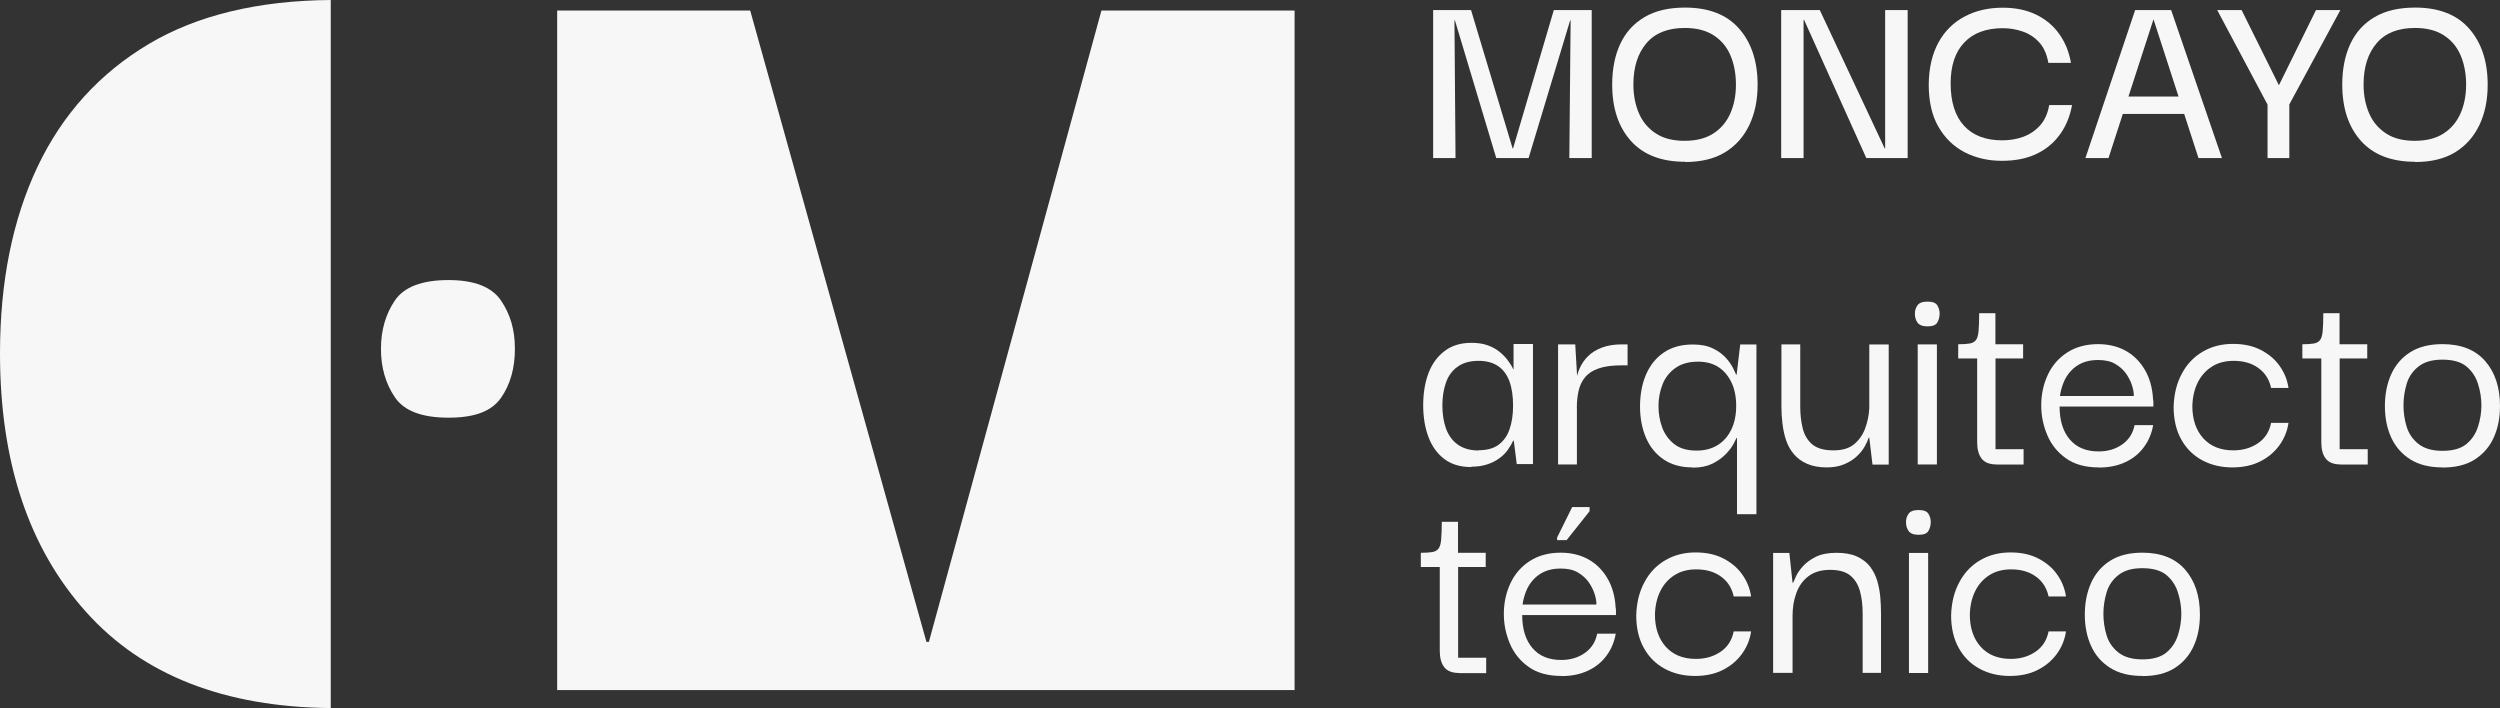
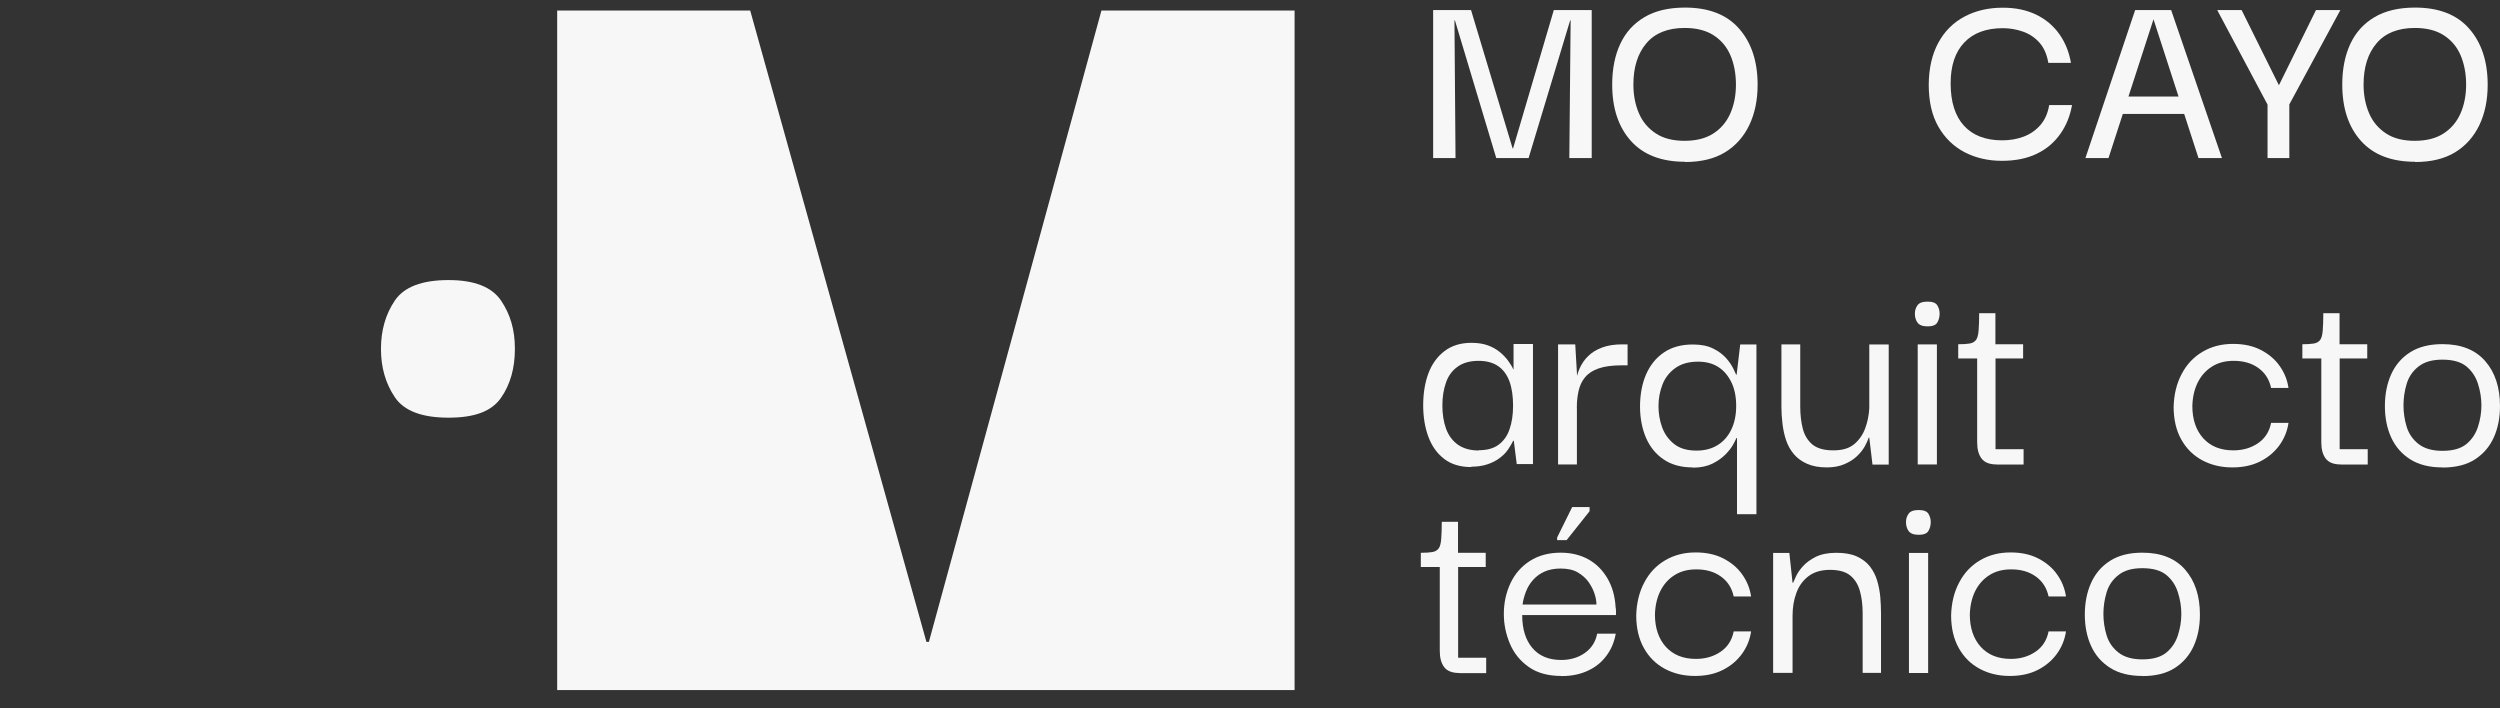
<svg xmlns="http://www.w3.org/2000/svg" id="Capa_2" data-name="Capa 2" viewBox="0 0 211.11 59.79">
  <rect x="0" y="0" width="211.11" height="59.79" fill="#333333" stroke="none" />
  <g id="Capa_1-2" data-name="Capa 1">
    <g>
      <g>
        <path d="M124.24,39.44c-.93,0-1.69-.23-2.29-.69-.6-.46-1.04-1.08-1.33-1.86-.29-.78-.44-1.67-.44-2.67s.15-1.93.45-2.72c.3-.78.75-1.4,1.36-1.86s1.36-.69,2.26-.69c.53,0,.99.07,1.38.21.39.14.73.33,1.01.56.28.23.52.48.71.74.19.26.34.5.44.73h.02v-2.14h1.64v10.14h-1.37l-.25-1.97h-.05c-.12.25-.27.5-.45.76-.18.26-.42.5-.71.71-.29.22-.63.39-1.02.52-.39.13-.84.2-1.36.2ZM124.86,38.02c.7,0,1.26-.15,1.68-.46.42-.31.74-.74.93-1.31.2-.56.3-1.23.3-1.99,0-.81-.1-1.5-.31-2.07-.21-.56-.53-.99-.96-1.28-.43-.29-.98-.44-1.64-.44-.73,0-1.33.17-1.78.5-.46.33-.79.78-.98,1.35-.2.57-.3,1.21-.3,1.92s.1,1.38.31,1.96c.21.57.54,1.02,1,1.35.46.32,1.04.49,1.76.49Z" style="fill: #f8f7f7;" />
        <path d="M131.57,39.22v-10.14h1.45l.17,2.92-.03,2.19v5.03h-1.59ZM133.16,34.48l-.07-2.22c.03-.38.13-.76.3-1.15.17-.38.4-.73.71-1.03.31-.31.7-.55,1.18-.73s1.05-.27,1.69-.27h.47v1.77h-.5c-.8,0-1.45.09-1.94.26-.5.17-.88.42-1.15.75-.27.32-.45.71-.55,1.16-.1.45-.15.94-.15,1.47Z" style="fill: #f8f7f7;" />
        <path d="M142.93,39.47c-.96,0-1.78-.22-2.44-.67-.67-.45-1.16-1.06-1.5-1.84-.33-.78-.5-1.66-.5-2.64s.17-1.92.51-2.7.84-1.41,1.51-1.86c.66-.45,1.48-.67,2.44-.67.68,0,1.25.11,1.71.34.46.22.82.5,1.1.81s.47.61.6.87c.12.27.2.44.24.52h.05l.3-2.54h1.37v14.33h-1.64v-6.43h-.05c-.03.08-.12.26-.26.52-.14.27-.36.55-.65.85-.29.3-.66.56-1.11.79-.45.22-1,.34-1.67.34ZM143.28,38.05c.66,0,1.25-.15,1.74-.45.5-.3.89-.74,1.17-1.31.28-.57.42-1.24.42-2.01s-.13-1.43-.4-1.99-.64-1-1.11-1.3-1.04-.45-1.71-.45c-.78,0-1.42.18-1.92.54-.5.36-.86.82-1.08,1.38-.22.57-.34,1.17-.34,1.82s.1,1.23.31,1.81c.21.57.55,1.04,1.02,1.41.47.37,1.1.55,1.88.55Z" style="fill: #f8f7f7;" />
        <path d="M154.27,39.47c-.65,0-1.2-.1-1.66-.3s-.83-.47-1.12-.81c-.29-.34-.51-.73-.66-1.17-.15-.44-.25-.91-.31-1.4-.06-.49-.09-.98-.09-1.48v-5.23h1.59v5.26c0,.67.07,1.28.21,1.84.14.56.41,1.01.81,1.35.4.33.99.5,1.77.5s1.33-.17,1.76-.52c.42-.35.73-.79.93-1.33.2-.54.32-1.11.35-1.71v-5.38h1.64v10.14h-1.37l-.27-2.27h-.05c-.07.22-.18.46-.34.75-.16.28-.38.56-.66.82-.28.27-.64.49-1.06.67-.42.18-.92.27-1.48.27Z" style="fill: #f8f7f7;" />
        <path d="M162.77,27.56c-.42,0-.7-.11-.85-.32-.15-.21-.22-.46-.22-.75,0-.27.07-.5.22-.71.15-.21.43-.31.85-.31s.69.1.82.31.2.44.2.71c0,.28-.07.53-.2.75-.13.22-.41.32-.82.32ZM161.94,39.22v-10.14h1.62v10.14h-1.62Z" style="fill: #f8f7f7;" />
        <path d="M165.36,30.27v-1.2c.4,0,.72-.02.96-.06.24-.04.42-.14.54-.3s.19-.42.22-.79.05-.86.05-1.47h1.37v2.62h2.34v1.2h-5.48ZM168.6,39.22c-.6,0-1.02-.17-1.27-.5s-.37-.79-.37-1.37v-7.3h1.55v7.88h2.37v1.3h-2.27Z" style="fill: #f8f7f7;" />
-         <path d="M177.22,39.47c-1.11,0-2.03-.25-2.75-.76s-1.25-1.16-1.59-1.97c-.34-.81-.51-1.64-.51-2.5,0-.95.19-1.81.56-2.6.37-.79.92-1.42,1.64-1.88s1.59-.7,2.6-.7c.88,0,1.66.19,2.33.56.67.37,1.21.91,1.62,1.61.41.7.64,1.52.69,2.47.02.07.03.16.03.29v.34h-7.92c0,1.18.29,2.11.86,2.78s1.38,1.01,2.43,1.01c.78,0,1.45-.2,2.01-.6.56-.4.9-.94,1.03-1.62h1.57c-.12.68-.37,1.3-.77,1.84-.4.55-.92.98-1.57,1.28-.65.31-1.4.46-2.24.46ZM173.96,33.44h6.23c0-.27-.05-.57-.16-.91-.11-.34-.28-.67-.51-1-.23-.32-.54-.59-.92-.81s-.86-.32-1.45-.32c-.51,0-.96.09-1.35.26-.38.17-.7.41-.96.7-.26.29-.46.62-.6.98s-.24.73-.29,1.1Z" style="fill: #f8f7f7;" />
        <path d="M188.51,39.47c-.95,0-1.79-.2-2.54-.6-.75-.4-1.34-.98-1.77-1.75-.43-.76-.65-1.69-.65-2.77.03-1.06.26-1.99.69-2.79.42-.8,1.01-1.42,1.76-1.86.75-.44,1.6-.66,2.57-.66.9,0,1.68.17,2.34.51.66.34,1.2.79,1.59,1.35.4.56.65,1.18.75,1.86h-1.47c-.15-.71-.51-1.28-1.07-1.68-.56-.41-1.26-.61-2.09-.61-.71,0-1.33.16-1.84.49-.51.32-.91.77-1.2,1.35-.28.57-.43,1.23-.45,1.98,0,1.13.31,2.04.92,2.72.62.68,1.46,1.02,2.54,1.02.8,0,1.49-.2,2.08-.6.59-.4.96-.97,1.11-1.72h1.47c-.1.68-.35,1.31-.76,1.88-.41.57-.95,1.03-1.62,1.37-.67.34-1.46.51-2.35.51Z" style="fill: #f8f7f7;" />
        <path d="M194.42,30.27v-1.2c.4,0,.72-.02.96-.06.24-.04.42-.14.54-.3s.19-.42.22-.79.05-.86.05-1.47h1.37v2.62h2.34v1.2h-5.48ZM197.66,39.22c-.6,0-1.02-.17-1.27-.5s-.37-.79-.37-1.37v-7.3h1.55v7.88h2.37v1.3h-2.27Z" style="fill: #f8f7f7;" />
        <path d="M206.25,39.47c-1.08,0-1.98-.22-2.7-.67-.72-.45-1.26-1.06-1.62-1.84-.36-.78-.54-1.67-.54-2.67s.18-1.91.54-2.7c.36-.79.9-1.41,1.62-1.86.72-.45,1.62-.67,2.7-.67,1.58,0,2.78.48,3.61,1.43s1.25,2.22,1.25,3.8c0,.98-.17,1.86-.52,2.64-.35.78-.88,1.4-1.59,1.86-.71.46-1.63.69-2.74.69ZM206.25,38.07c.88,0,1.55-.19,2.02-.57.46-.38.79-.87.98-1.46.19-.59.29-1.19.29-1.81s-.1-1.22-.29-1.82c-.19-.6-.52-1.09-.98-1.47s-1.14-.57-2.02-.57-1.52.19-2.01.57-.83.87-1.01,1.47c-.18.6-.27,1.21-.27,1.82s.09,1.22.27,1.81c.18.59.52,1.08,1.01,1.46.49.38,1.16.57,2.01.57Z" style="fill: #f8f7f7;" />
        <path d="M119.98,47.88v-1.2c.4,0,.72-.02.96-.06.24-.04.42-.14.54-.3s.19-.42.22-.79.05-.86.05-1.47h1.37v2.62h2.34v1.2h-5.48ZM123.22,56.83c-.6,0-1.02-.17-1.27-.5s-.37-.79-.37-1.37v-7.3h1.55v7.88h2.37v1.3h-2.27Z" style="fill: #f8f7f7;" />
        <path d="M131.84,57.08c-1.11,0-2.03-.25-2.75-.76s-1.25-1.16-1.59-1.97c-.34-.81-.51-1.64-.51-2.5,0-.95.19-1.81.56-2.6.37-.79.92-1.42,1.64-1.88s1.59-.7,2.6-.7c.88,0,1.66.19,2.33.56.67.37,1.21.91,1.62,1.61.41.7.64,1.52.69,2.47.02.07.03.16.03.29v.34h-7.92c0,1.18.29,2.11.86,2.78s1.38,1.01,2.43,1.01c.78,0,1.45-.2,2.01-.6.56-.4.9-.94,1.03-1.62h1.57c-.12.68-.37,1.3-.77,1.84-.4.55-.92.98-1.57,1.28-.65.31-1.4.46-2.24.46ZM128.58,51.05h6.23c0-.27-.05-.57-.16-.91-.11-.34-.28-.67-.51-1-.23-.32-.54-.59-.92-.81s-.86-.32-1.45-.32c-.51,0-.96.09-1.35.26-.38.17-.7.41-.96.7-.26.29-.46.62-.6.98s-.24.73-.29,1.1ZM132.29,45.61h-.8v-.22l1.27-2.57h1.47v.35l-1.94,2.44Z" style="fill: #f8f7f7;" />
        <path d="M143.13,57.08c-.95,0-1.79-.2-2.54-.6-.75-.4-1.34-.98-1.77-1.75-.43-.76-.65-1.69-.65-2.77.03-1.06.26-1.99.69-2.79.42-.8,1.01-1.42,1.76-1.86.75-.44,1.6-.66,2.57-.66.9,0,1.68.17,2.34.51.66.34,1.2.79,1.59,1.35.4.56.65,1.18.75,1.86h-1.47c-.15-.71-.51-1.28-1.07-1.68-.56-.41-1.26-.61-2.09-.61-.71,0-1.33.16-1.84.49-.51.32-.91.77-1.2,1.35-.28.57-.43,1.23-.45,1.98,0,1.13.31,2.04.92,2.72.62.68,1.46,1.02,2.54,1.02.8,0,1.49-.2,2.08-.6.59-.4.96-.97,1.11-1.72h1.47c-.1.68-.35,1.31-.76,1.88-.41.57-.95,1.03-1.62,1.37-.67.34-1.46.51-2.35.51Z" style="fill: #f8f7f7;" />
        <path d="M149.73,56.83v-10.14h1.37l.27,2.52h.05c.03-.08.11-.26.24-.54.12-.27.32-.56.59-.86s.63-.56,1.08-.79c.46-.22,1.03-.34,1.73-.34s1.28.1,1.74.31.83.49,1.11.85c.27.36.48.76.61,1.21.13.45.22.91.26,1.38.04.47.06.93.06,1.38v5.01h-1.55v-5.01c0-.73-.08-1.38-.24-1.93-.16-.56-.44-.99-.83-1.3s-.96-.46-1.69-.46-1.35.18-1.82.54c-.47.36-.81.83-1.02,1.42-.22.59-.32,1.23-.32,1.93v4.81h-1.64Z" style="fill: #f8f7f7;" />
        <path d="M162.02,45.16c-.42,0-.7-.11-.85-.32-.15-.21-.22-.46-.22-.75,0-.27.07-.5.22-.71.15-.21.43-.31.85-.31s.69.1.82.31.2.44.2.71c0,.28-.07.53-.2.75-.13.22-.41.32-.82.32ZM161.2,56.83v-10.14h1.62v10.14h-1.62Z" style="fill: #f8f7f7;" />
        <path d="M169.72,57.08c-.95,0-1.79-.2-2.54-.6-.75-.4-1.34-.98-1.77-1.75-.43-.76-.65-1.69-.65-2.77.03-1.06.26-1.99.69-2.79.42-.8,1.01-1.42,1.76-1.86.75-.44,1.6-.66,2.57-.66.9,0,1.68.17,2.34.51.66.34,1.2.79,1.59,1.35.4.56.65,1.18.75,1.86h-1.47c-.15-.71-.51-1.28-1.07-1.68-.56-.41-1.26-.61-2.09-.61-.71,0-1.33.16-1.84.49-.51.32-.91.77-1.2,1.35-.28.57-.43,1.23-.45,1.98,0,1.13.31,2.04.92,2.72.62.68,1.46,1.02,2.54,1.02.8,0,1.49-.2,2.08-.6.59-.4.96-.97,1.11-1.72h1.47c-.1.68-.35,1.31-.76,1.88-.41.57-.95,1.03-1.62,1.37-.67.34-1.46.51-2.35.51Z" style="fill: #f8f7f7;" />
        <path d="M180.91,57.08c-1.08,0-1.98-.22-2.7-.67-.72-.45-1.26-1.06-1.62-1.84-.36-.78-.54-1.67-.54-2.67s.18-1.91.54-2.7c.36-.79.9-1.41,1.62-1.86.72-.45,1.62-.67,2.7-.67,1.58,0,2.78.48,3.61,1.43s1.25,2.22,1.25,3.8c0,.98-.17,1.86-.52,2.64-.35.78-.88,1.4-1.59,1.86-.71.46-1.63.69-2.74.69ZM180.91,55.68c.88,0,1.55-.19,2.02-.57.46-.38.79-.87.98-1.46.19-.59.29-1.19.29-1.81s-.1-1.22-.29-1.82c-.19-.6-.52-1.09-.98-1.47s-1.14-.57-2.02-.57-1.52.19-2.01.57-.83.87-1.01,1.47c-.18.6-.27,1.21-.27,1.82s.09,1.22.27,1.81c.18.59.52,1.08,1.01,1.46.49.38,1.16.57,2.01.57Z" style="fill: #f8f7f7;" />
      </g>
      <g>
        <path d="M121.02,13.35V.85h3.2l3.51,11.68h.04l3.44-11.68h3.2v12.5h-1.89l.11-11.63h-.04l-3.51,11.63h-2.73l-3.49-11.63h-.04l.09,11.63h-1.89Z" style="fill: #f8f7f7;" />
        <path d="M142.29,13.66c-2,0-3.52-.59-4.57-1.76s-1.58-2.76-1.58-4.76c0-1.32.23-2.46.68-3.43s1.13-1.72,2.04-2.26,2.05-.81,3.43-.81c2,0,3.52.59,4.56,1.77,1.04,1.18,1.57,2.76,1.57,4.74,0,1.29-.23,2.42-.7,3.41-.47.98-1.15,1.75-2.05,2.3-.9.55-2.03.82-3.38.82ZM142.26,11.89c.96,0,1.77-.2,2.41-.61.64-.41,1.12-.97,1.44-1.69s.48-1.54.48-2.45-.16-1.76-.47-2.48c-.31-.72-.79-1.28-1.43-1.69s-1.45-.61-2.43-.61c-1.42,0-2.5.43-3.23,1.29-.73.86-1.1,2.02-1.1,3.49,0,.9.16,1.71.47,2.43.31.72.79,1.28,1.43,1.7s1.45.62,2.43.62Z" style="fill: #f8f7f7;" />
-         <path d="M159.2.85h1.89v12.5h-3.49l-5.26-11.68h-.04v11.68h-1.89V.85h3.26l5.48,11.68h.04V.85Z" style="fill: #f8f7f7;" />
        <path d="M169.04,13.58c-1.15,0-2.2-.24-3.13-.72-.93-.48-1.67-1.2-2.22-2.15-.55-.95-.82-2.14-.82-3.56.01-1.41.29-2.59.82-3.56.53-.97,1.27-1.7,2.22-2.2s2.02-.74,3.22-.74c1.08,0,2.02.2,2.82.59.8.39,1.45.94,1.94,1.63.5.7.83,1.51.99,2.44h-1.91c-.12-.71-.37-1.28-.75-1.71s-.85-.74-1.39-.93c-.54-.19-1.11-.29-1.7-.29-1.41,0-2.49.4-3.26,1.21-.77.81-1.15,1.96-1.15,3.45,0,1.57.38,2.76,1.13,3.58s1.83,1.23,3.22,1.23c.65,0,1.25-.1,1.81-.31s1.02-.53,1.41-.97c.38-.44.64-1,.75-1.7h1.93c-.16.92-.49,1.73-.99,2.44-.5.71-1.15,1.27-1.98,1.67-.82.4-1.81.6-2.96.6Z" style="fill: #f8f7f7;" />
        <path d="M176.1,13.35l4.2-12.5h3.04l4.29,12.5h-1.98l-3.8-11.72-3.8,11.72h-1.95ZM178.65,9.62l.07-1.47h6.22l.09,1.47h-6.37Z" style="fill: #f8f7f7;" />
        <path d="M191.51,8.89l-4.28-8.04h2.06l3.15,6.35,3.13-6.35h2.06l-4.35,8.04h-1.78ZM191.48,13.35v-4.75h1.84v4.75h-1.84Z" style="fill: #f8f7f7;" />
        <path d="M203.94,13.66c-2,0-3.52-.59-4.57-1.76s-1.58-2.76-1.58-4.76c0-1.32.23-2.46.68-3.43s1.13-1.72,2.04-2.26,2.05-.81,3.43-.81c2,0,3.52.59,4.56,1.77,1.04,1.18,1.57,2.76,1.57,4.74,0,1.29-.23,2.42-.7,3.41-.47.98-1.15,1.75-2.05,2.3-.9.55-2.03.82-3.38.82ZM203.92,11.89c.96,0,1.77-.2,2.41-.61.64-.41,1.12-.97,1.44-1.69s.48-1.54.48-2.45-.16-1.76-.47-2.48c-.31-.72-.79-1.28-1.43-1.69s-1.45-.61-2.43-.61c-1.42,0-2.5.43-3.23,1.29-.73.86-1.1,2.02-1.1,3.49,0,.9.16,1.71.47,2.43.31.72.79,1.28,1.43,1.7s1.45.62,2.43.62Z" style="fill: #f8f7f7;" />
      </g>
      <g>
        <path d="M37.88,23.65c-2.25,0-3.76.58-4.54,1.73-.78,1.16-1.17,2.51-1.17,4.08s.39,2.92,1.17,4.08c.78,1.16,2.29,1.73,4.54,1.73s3.65-.56,4.43-1.68c.78-1.12,1.17-2.5,1.17-4.13s-.39-2.92-1.17-4.08c-.78-1.15-2.26-1.73-4.43-1.73Z" style="fill: #f8f7f7;" />
        <polygon points="78.44 54.2 78.23 54.2 63.35 .89 47.05 .89 47.05 58.27 56.73 58.27 71.3 58.27 85.06 58.27 99.64 58.27 109.32 58.27 109.32 .89 93.01 .89 78.44 54.2" style="fill: #f8f7f7;" />
-         <path d="M27.93,0c-6.13.05-11.26,1.28-15.34,3.7-4.18,2.48-7.32,5.95-9.43,10.4C1.06,18.55,0,23.8,0,29.84c0,9.17,2.43,16.46,7.29,21.86,4.78,5.32,11.67,8.01,20.64,8.09V0Z" style="fill: #f8f7f7;" />
      </g>
    </g>
  </g>
</svg>